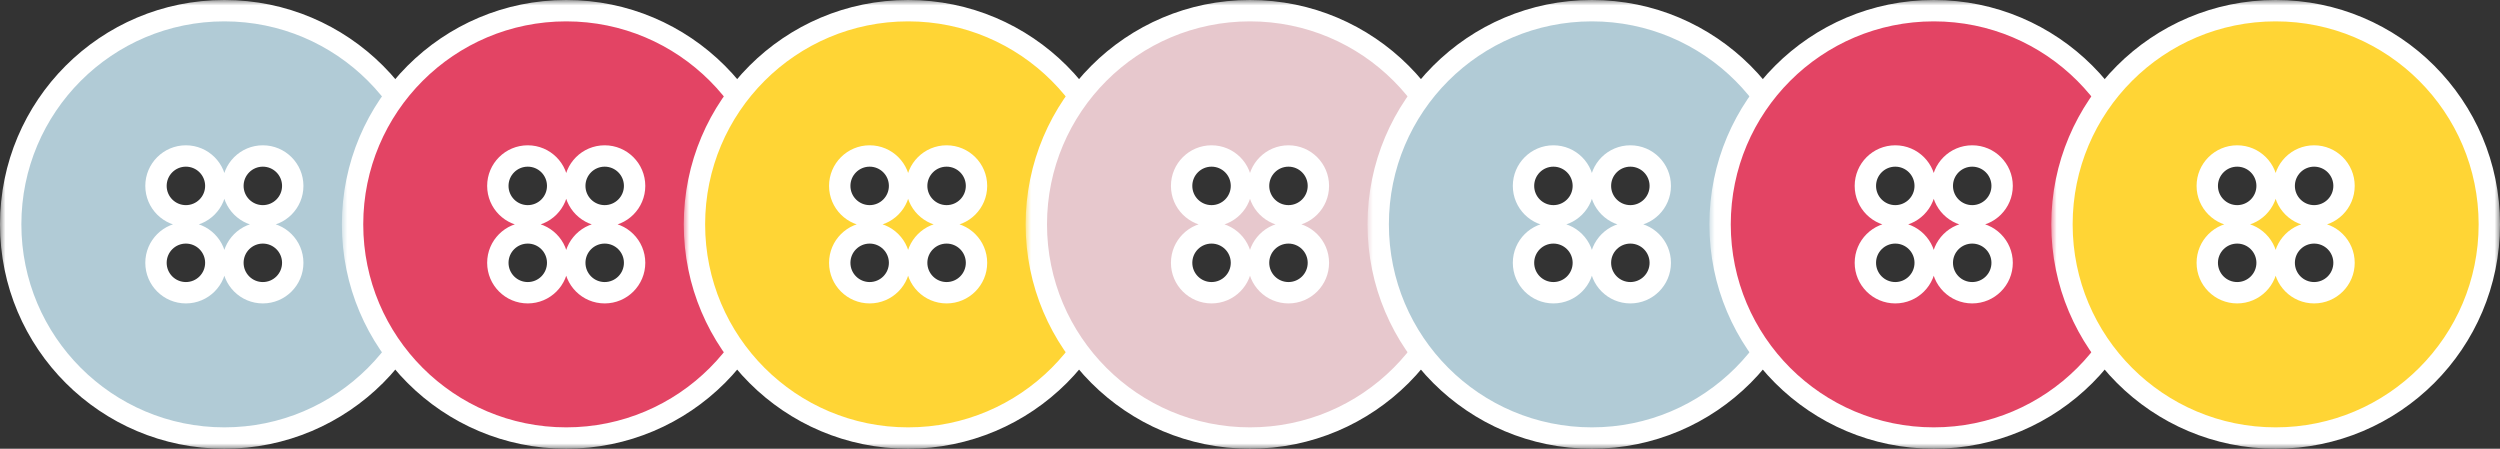
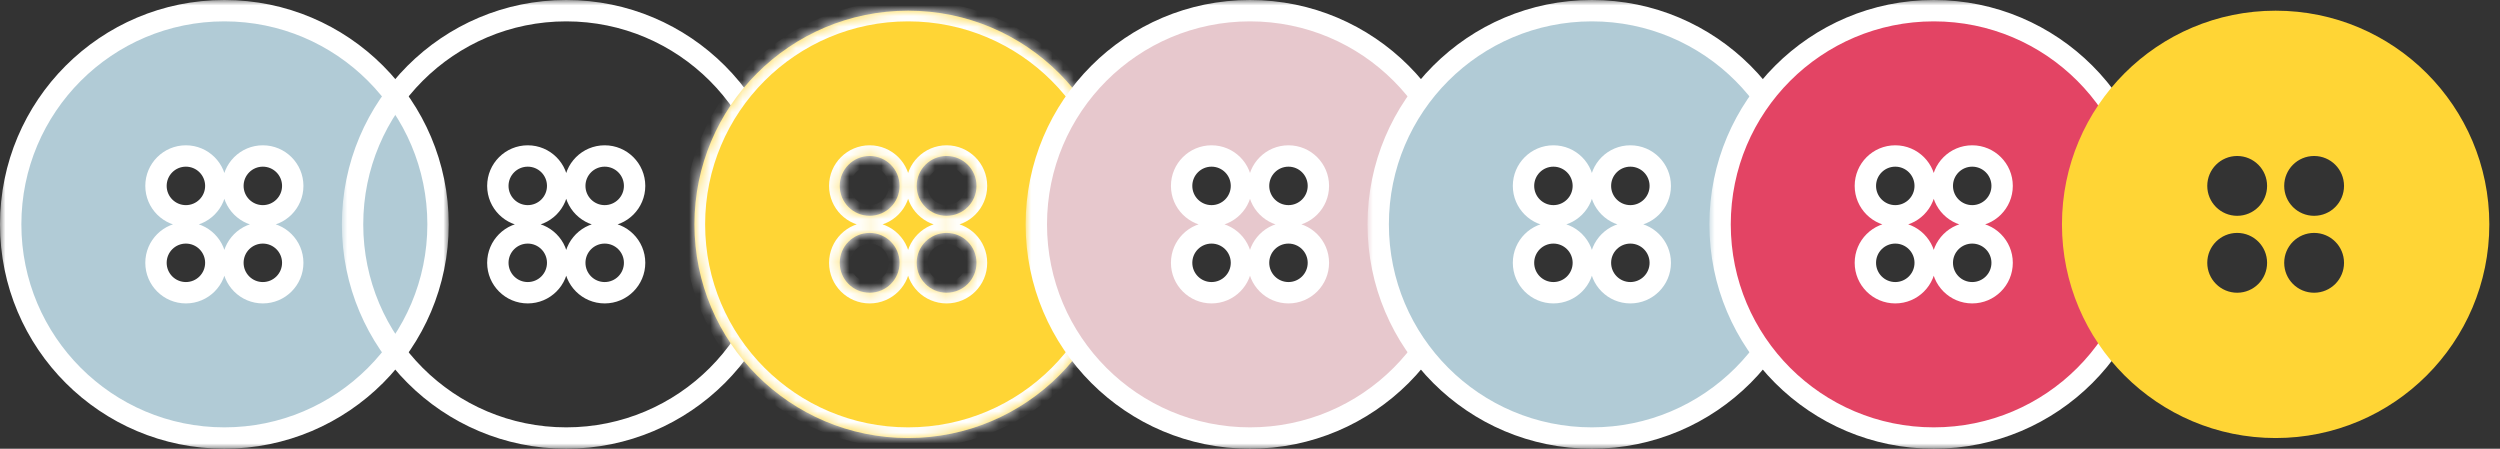
<svg xmlns="http://www.w3.org/2000/svg" width="234" height="42" viewBox="0 0 234 42" fill="none">
  <rect x="0" y="0" width="234" height="42" fill="#333333" stroke="none" />
  <mask id="path-1-outside-1_166_20" maskUnits="userSpaceOnUse" x="0" y="0" width="42" height="42" fill="black">
    <rect fill="white" width="42" height="42" />
    <path fill-rule="evenodd" clip-rule="evenodd" d="M41 21C41 32.046 32.046 41 21 41C9.954 41 1 32.046 1 21C1 9.954 9.954 1 21 1C32.046 1 41 9.954 41 21ZM20.2 17.4C20.2 18.947 18.946 20.2 17.4 20.2C15.853 20.2 14.6 18.947 14.6 17.4C14.6 15.854 15.853 14.6 17.4 14.6C18.946 14.6 20.2 15.854 20.2 17.4ZM24.601 20.2C26.147 20.2 27.401 18.947 27.401 17.4C27.401 15.854 26.147 14.6 24.601 14.6C23.054 14.6 21.801 15.854 21.801 17.4C21.801 18.947 23.054 20.2 24.601 20.2ZM20.2 24.6C20.2 26.146 18.946 27.4 17.4 27.4C15.853 27.4 14.6 26.146 14.6 24.6C14.6 23.053 15.853 21.8 17.4 21.8C18.946 21.8 20.2 23.053 20.2 24.6ZM24.601 27.4C26.147 27.4 27.401 26.146 27.401 24.6C27.401 23.053 26.147 21.8 24.601 21.8C23.054 21.8 21.801 23.053 21.801 24.6C21.801 26.146 23.054 27.4 24.601 27.4Z" />
  </mask>
  <path fill-rule="evenodd" clip-rule="evenodd" d="M41 21C41 32.046 32.046 41 21 41C9.954 41 1 32.046 1 21C1 9.954 9.954 1 21 1C32.046 1 41 9.954 41 21ZM20.2 17.4C20.2 18.947 18.946 20.2 17.4 20.2C15.853 20.2 14.6 18.947 14.6 17.4C14.6 15.854 15.853 14.6 17.4 14.6C18.946 14.6 20.2 15.854 20.2 17.4ZM24.601 20.2C26.147 20.2 27.401 18.947 27.401 17.4C27.401 15.854 26.147 14.6 24.601 14.6C23.054 14.6 21.801 15.854 21.801 17.4C21.801 18.947 23.054 20.2 24.601 20.2ZM20.2 24.6C20.2 26.146 18.946 27.4 17.4 27.4C15.853 27.4 14.6 26.146 14.6 24.6C14.6 23.053 15.853 21.8 17.4 21.8C18.946 21.8 20.2 23.053 20.2 24.6ZM24.601 27.4C26.147 27.4 27.401 26.146 27.401 24.6C27.401 23.053 26.147 21.8 24.601 21.8C23.054 21.8 21.801 23.053 21.801 24.6C21.801 26.146 23.054 27.4 24.601 27.4Z" fill="#B1CBD6" />
  <path d="M21 42C32.598 42 42 32.598 42 21H40C40 31.493 31.493 40 21 40V42ZM0 21C0 32.598 9.402 42 21 42V40C10.507 40 2 31.493 2 21H0ZM21 0C9.402 0 0 9.402 0 21H2C2 10.507 10.507 2 21 2V0ZM42 21C42 9.402 32.598 0 21 0V2C31.493 2 40 10.507 40 21H42ZM17.4 21.2C19.498 21.2 21.2 19.499 21.2 17.4H19.2C19.2 18.394 18.394 19.2 17.4 19.2V21.2ZM13.6 17.4C13.6 19.499 15.301 21.2 17.4 21.2V19.2C16.405 19.2 15.6 18.394 15.6 17.4H13.6ZM17.4 13.6C15.301 13.6 13.6 15.301 13.6 17.4H15.6C15.6 16.406 16.405 15.6 17.4 15.6V13.6ZM21.2 17.4C21.2 15.301 19.498 13.6 17.4 13.6V15.6C18.394 15.6 19.2 16.406 19.2 17.4H21.2ZM26.401 17.4C26.401 18.394 25.595 19.2 24.601 19.2V21.2C26.7 21.2 28.401 19.499 28.401 17.4H26.401ZM24.601 15.6C25.595 15.6 26.401 16.406 26.401 17.4H28.401C28.401 15.301 26.7 13.6 24.601 13.6V15.6ZM22.801 17.4C22.801 16.406 23.607 15.6 24.601 15.6V13.6C22.502 13.6 20.801 15.301 20.801 17.4H22.801ZM24.601 19.2C23.607 19.2 22.801 18.394 22.801 17.4H20.801C20.801 19.499 22.502 21.2 24.601 21.2V19.2ZM17.4 28.4C19.498 28.4 21.2 26.698 21.2 24.6H19.2C19.2 25.594 18.394 26.4 17.4 26.4V28.4ZM13.6 24.6C13.6 26.698 15.301 28.4 17.4 28.4V26.4C16.405 26.4 15.6 25.594 15.6 24.6H13.6ZM17.4 20.8C15.301 20.8 13.6 22.501 13.6 24.6H15.6C15.6 23.606 16.405 22.8 17.4 22.8V20.8ZM21.2 24.6C21.2 22.501 19.498 20.8 17.4 20.8V22.8C18.394 22.8 19.2 23.606 19.2 24.6H21.2ZM26.401 24.6C26.401 25.594 25.595 26.4 24.601 26.4V28.4C26.7 28.4 28.401 26.698 28.401 24.6H26.401ZM24.601 22.8C25.595 22.8 26.401 23.606 26.401 24.6H28.401C28.401 22.501 26.7 20.8 24.601 20.8V22.8ZM22.801 24.6C22.801 23.606 23.607 22.8 24.601 22.8V20.8C22.502 20.8 20.801 22.501 20.801 24.6H22.801ZM24.601 26.4C23.607 26.4 22.801 25.594 22.801 24.6H20.801C20.801 26.698 22.502 28.4 24.601 28.4V26.4Z" fill="white" mask="url(#path-1-outside-1_166_20)" />
  <mask id="path-3-outside-2_166_20" maskUnits="userSpaceOnUse" x="32" y="0" width="42" height="42" fill="black">
    <rect fill="white" x="32" width="42" height="42" />
-     <path fill-rule="evenodd" clip-rule="evenodd" d="M73 21C73 32.046 64.046 41 53 41C41.954 41 33 32.046 33 21C33 9.954 41.954 1 53 1C64.046 1 73 9.954 73 21ZM52.198 17.4C52.198 18.946 50.944 20.2 49.398 20.2C47.851 20.2 46.598 18.946 46.598 17.4C46.598 15.853 47.851 14.6 49.398 14.6C50.944 14.6 52.198 15.853 52.198 17.4ZM56.599 20.2C58.145 20.2 59.399 18.946 59.399 17.4C59.399 15.853 58.145 14.6 56.599 14.6C55.052 14.6 53.799 15.853 53.799 17.4C53.799 18.946 55.052 20.2 56.599 20.2ZM52.198 24.6C52.198 26.147 50.944 27.4 49.398 27.4C47.851 27.4 46.598 26.147 46.598 24.6C46.598 23.054 47.851 21.8 49.398 21.8C50.944 21.8 52.198 23.054 52.198 24.6ZM56.599 27.4C58.145 27.4 59.399 26.147 59.399 24.6C59.399 23.054 58.145 21.8 56.599 21.8C55.052 21.8 53.799 23.054 53.799 24.6C53.799 26.147 55.052 27.4 56.599 27.4Z" />
  </mask>
-   <path fill-rule="evenodd" clip-rule="evenodd" d="M73 21C73 32.046 64.046 41 53 41C41.954 41 33 32.046 33 21C33 9.954 41.954 1 53 1C64.046 1 73 9.954 73 21ZM52.198 17.4C52.198 18.946 50.944 20.2 49.398 20.2C47.851 20.2 46.598 18.946 46.598 17.4C46.598 15.853 47.851 14.6 49.398 14.6C50.944 14.6 52.198 15.853 52.198 17.4ZM56.599 20.2C58.145 20.2 59.399 18.946 59.399 17.4C59.399 15.853 58.145 14.6 56.599 14.6C55.052 14.6 53.799 15.853 53.799 17.4C53.799 18.946 55.052 20.2 56.599 20.2ZM52.198 24.6C52.198 26.147 50.944 27.4 49.398 27.4C47.851 27.4 46.598 26.147 46.598 24.6C46.598 23.054 47.851 21.8 49.398 21.8C50.944 21.8 52.198 23.054 52.198 24.6ZM56.599 27.4C58.145 27.4 59.399 26.147 59.399 24.6C59.399 23.054 58.145 21.8 56.599 21.8C55.052 21.8 53.799 23.054 53.799 24.6C53.799 26.147 55.052 27.4 56.599 27.4Z" fill="#E34464" />
  <path d="M53 42C64.598 42 74 32.598 74 21H72C72 31.493 63.493 40 53 40V42ZM32 21C32 32.598 41.402 42 53 42V40C42.507 40 34 31.493 34 21H32ZM53 0C41.402 0 32 9.402 32 21H34C34 10.507 42.507 2 53 2V0ZM74 21C74 9.402 64.598 0 53 0V2C63.493 2 72 10.507 72 21H74ZM49.398 21.2C51.496 21.2 53.198 19.498 53.198 17.4H51.198C51.198 18.394 50.392 19.2 49.398 19.2V21.2ZM45.598 17.4C45.598 19.498 47.299 21.2 49.398 21.2V19.2C48.404 19.2 47.598 18.394 47.598 17.4H45.598ZM49.398 13.6C47.299 13.6 45.598 15.301 45.598 17.4H47.598C47.598 16.405 48.404 15.6 49.398 15.6V13.6ZM53.198 17.4C53.198 15.301 51.496 13.6 49.398 13.6V15.6C50.392 15.6 51.198 16.405 51.198 17.4H53.198ZM58.399 17.4C58.399 18.394 57.593 19.2 56.599 19.2V21.2C58.697 21.2 60.399 19.498 60.399 17.4H58.399ZM56.599 15.6C57.593 15.6 58.399 16.405 58.399 17.4H60.399C60.399 15.301 58.697 13.6 56.599 13.6V15.6ZM54.799 17.4C54.799 16.405 55.605 15.6 56.599 15.6V13.6C54.5 13.6 52.799 15.301 52.799 17.4H54.799ZM56.599 19.2C55.605 19.2 54.799 18.394 54.799 17.4H52.799C52.799 19.498 54.5 21.2 56.599 21.2V19.2ZM49.398 28.4C51.496 28.4 53.198 26.699 53.198 24.6H51.198C51.198 25.594 50.392 26.4 49.398 26.4V28.4ZM45.598 24.6C45.598 26.699 47.299 28.4 49.398 28.4V26.4C48.404 26.4 47.598 25.594 47.598 24.6H45.598ZM49.398 20.8C47.299 20.8 45.598 22.502 45.598 24.6H47.598C47.598 23.606 48.404 22.8 49.398 22.8V20.8ZM53.198 24.6C53.198 22.502 51.496 20.8 49.398 20.8V22.8C50.392 22.8 51.198 23.606 51.198 24.6H53.198ZM58.399 24.6C58.399 25.594 57.593 26.4 56.599 26.4V28.4C58.697 28.4 60.399 26.699 60.399 24.6H58.399ZM56.599 22.8C57.593 22.8 58.399 23.606 58.399 24.6H60.399C60.399 22.502 58.697 20.8 56.599 20.8V22.8ZM54.799 24.6C54.799 23.606 55.605 22.8 56.599 22.8V20.8C54.5 20.8 52.799 22.502 52.799 24.6H54.799ZM56.599 26.4C55.605 26.4 54.799 25.594 54.799 24.6H52.799C52.799 26.699 54.5 28.4 56.599 28.4V26.4Z" fill="white" mask="url(#path-3-outside-2_166_20)" />
  <mask id="path-5-outside-3_166_20" maskUnits="userSpaceOnUse" x="64" y="0" width="42" height="42" fill="black">
-     <rect fill="white" x="64" width="42" height="42" />
    <path fill-rule="evenodd" clip-rule="evenodd" d="M105 21C105 32.046 96.046 41 85 41C73.954 41 65 32.046 65 21C65 9.954 73.954 1 85 1C96.046 1 105 9.954 105 21ZM84.2 17.4C84.2 18.947 82.946 20.2 81.4 20.2C79.853 20.2 78.6 18.947 78.6 17.4C78.6 15.854 79.853 14.6 81.4 14.6C82.946 14.6 84.2 15.854 84.2 17.4ZM88.601 20.2C90.147 20.2 91.401 18.947 91.401 17.4C91.401 15.854 90.147 14.6 88.601 14.6C87.054 14.6 85.801 15.854 85.801 17.4C85.801 18.947 87.054 20.2 88.601 20.2ZM84.2 24.6C84.2 26.146 82.946 27.4 81.4 27.4C79.853 27.4 78.6 26.146 78.6 24.6C78.6 23.053 79.853 21.8 81.4 21.8C82.946 21.8 84.2 23.053 84.2 24.6ZM88.601 27.4C90.147 27.4 91.401 26.146 91.401 24.6C91.401 23.053 90.147 21.8 88.601 21.8C87.054 21.8 85.801 23.053 85.801 24.6C85.801 26.146 87.054 27.4 88.601 27.4Z" />
  </mask>
  <path fill-rule="evenodd" clip-rule="evenodd" d="M105 21C105 32.046 96.046 41 85 41C73.954 41 65 32.046 65 21C65 9.954 73.954 1 85 1C96.046 1 105 9.954 105 21ZM84.2 17.4C84.2 18.947 82.946 20.2 81.4 20.2C79.853 20.2 78.6 18.947 78.6 17.4C78.6 15.854 79.853 14.6 81.4 14.6C82.946 14.6 84.2 15.854 84.2 17.4ZM88.601 20.2C90.147 20.2 91.401 18.947 91.401 17.4C91.401 15.854 90.147 14.6 88.601 14.6C87.054 14.6 85.801 15.854 85.801 17.4C85.801 18.947 87.054 20.2 88.601 20.2ZM84.2 24.6C84.2 26.146 82.946 27.4 81.4 27.4C79.853 27.4 78.6 26.146 78.6 24.6C78.6 23.053 79.853 21.8 81.4 21.8C82.946 21.8 84.2 23.053 84.2 24.6ZM88.601 27.4C90.147 27.4 91.401 26.146 91.401 24.6C91.401 23.053 90.147 21.8 88.601 21.8C87.054 21.8 85.801 23.053 85.801 24.6C85.801 26.146 87.054 27.4 88.601 27.4Z" fill="#FFD535" />
  <path d="M85 42C96.598 42 106 32.598 106 21H104C104 31.493 95.493 40 85 40V42ZM64 21C64 32.598 73.402 42 85 42V40C74.507 40 66 31.493 66 21H64ZM85 0C73.402 0 64 9.402 64 21H66C66 10.507 74.507 2 85 2V0ZM106 21C106 9.402 96.598 0 85 0V2C95.493 2 104 10.507 104 21H106ZM81.4 21.2C83.498 21.2 85.2 19.499 85.2 17.4H83.2C83.2 18.394 82.394 19.2 81.4 19.2V21.2ZM77.6 17.4C77.6 19.499 79.301 21.2 81.4 21.2V19.2C80.406 19.2 79.6 18.394 79.6 17.4H77.6ZM81.4 13.6C79.301 13.6 77.6 15.301 77.6 17.4H79.6C79.6 16.406 80.406 15.6 81.4 15.6V13.6ZM85.2 17.4C85.2 15.301 83.498 13.6 81.4 13.6V15.6C82.394 15.6 83.2 16.406 83.2 17.4H85.2ZM90.401 17.4C90.401 18.394 89.595 19.2 88.601 19.2V21.2C90.7 21.2 92.401 19.499 92.401 17.4H90.401ZM88.601 15.6C89.595 15.6 90.401 16.406 90.401 17.4H92.401C92.401 15.301 90.7 13.6 88.601 13.6V15.6ZM86.801 17.4C86.801 16.406 87.607 15.6 88.601 15.6V13.6C86.502 13.6 84.801 15.301 84.801 17.4H86.801ZM88.601 19.2C87.607 19.2 86.801 18.394 86.801 17.4H84.801C84.801 19.499 86.502 21.2 88.601 21.2V19.2ZM81.4 28.4C83.498 28.4 85.2 26.698 85.2 24.6H83.2C83.2 25.594 82.394 26.4 81.4 26.4V28.4ZM77.6 24.6C77.6 26.698 79.301 28.4 81.4 28.4V26.4C80.406 26.4 79.6 25.594 79.6 24.6H77.6ZM81.4 20.8C79.301 20.8 77.6 22.501 77.6 24.6H79.6C79.6 23.606 80.406 22.8 81.4 22.8V20.8ZM85.2 24.6C85.2 22.501 83.498 20.8 81.4 20.8V22.8C82.394 22.8 83.2 23.606 83.2 24.6H85.2ZM90.401 24.6C90.401 25.594 89.595 26.4 88.601 26.4V28.4C90.7 28.4 92.401 26.698 92.401 24.6H90.401ZM88.601 22.8C89.595 22.8 90.401 23.606 90.401 24.6H92.401C92.401 22.501 90.7 20.8 88.601 20.8V22.8ZM86.801 24.6C86.801 23.606 87.607 22.8 88.601 22.8V20.8C86.502 20.8 84.801 22.501 84.801 24.6H86.801ZM88.601 26.4C87.607 26.4 86.801 25.594 86.801 24.6H84.801C84.801 26.698 86.502 28.4 88.601 28.4V26.4Z" fill="white" mask="url(#path-5-outside-3_166_20)" />
  <mask id="path-7-outside-4_166_20" maskUnits="userSpaceOnUse" x="96" y="0" width="42" height="42" fill="black">
    <rect fill="white" x="96" width="42" height="42" />
    <path fill-rule="evenodd" clip-rule="evenodd" d="M137 21C137 32.046 128.046 41 117 41C105.954 41 97 32.046 97 21C97 9.954 105.954 1 117 1C128.046 1 137 9.954 137 21ZM116.2 17.4C116.2 18.947 114.946 20.2 113.4 20.2C111.853 20.2 110.6 18.947 110.6 17.4C110.6 15.854 111.853 14.6 113.4 14.6C114.946 14.6 116.2 15.854 116.2 17.4ZM120.601 20.2C122.147 20.2 123.401 18.947 123.401 17.4C123.401 15.854 122.147 14.6 120.601 14.6C119.054 14.6 117.801 15.854 117.801 17.4C117.801 18.947 119.054 20.2 120.601 20.2ZM116.2 24.6C116.2 26.146 114.946 27.4 113.4 27.4C111.853 27.4 110.6 26.146 110.6 24.6C110.6 23.053 111.853 21.8 113.4 21.8C114.946 21.8 116.2 23.053 116.2 24.6ZM120.601 27.4C122.147 27.4 123.401 26.146 123.401 24.6C123.401 23.053 122.147 21.8 120.601 21.8C119.054 21.8 117.801 23.053 117.801 24.6C117.801 26.146 119.054 27.4 120.601 27.4Z" />
  </mask>
  <path fill-rule="evenodd" clip-rule="evenodd" d="M137 21C137 32.046 128.046 41 117 41C105.954 41 97 32.046 97 21C97 9.954 105.954 1 117 1C128.046 1 137 9.954 137 21ZM116.2 17.4C116.2 18.947 114.946 20.2 113.4 20.2C111.853 20.2 110.6 18.947 110.6 17.4C110.6 15.854 111.853 14.6 113.4 14.6C114.946 14.6 116.2 15.854 116.2 17.4ZM120.601 20.2C122.147 20.2 123.401 18.947 123.401 17.4C123.401 15.854 122.147 14.6 120.601 14.6C119.054 14.6 117.801 15.854 117.801 17.4C117.801 18.947 119.054 20.2 120.601 20.2ZM116.2 24.6C116.2 26.146 114.946 27.4 113.4 27.4C111.853 27.4 110.6 26.146 110.6 24.6C110.6 23.053 111.853 21.8 113.4 21.8C114.946 21.8 116.2 23.053 116.2 24.6ZM120.601 27.4C122.147 27.4 123.401 26.146 123.401 24.6C123.401 23.053 122.147 21.8 120.601 21.8C119.054 21.8 117.801 23.053 117.801 24.6C117.801 26.146 119.054 27.4 120.601 27.4Z" fill="#E7C8CD" />
  <path d="M117 42C128.598 42 138 32.598 138 21H136C136 31.493 127.493 40 117 40V42ZM96 21C96 32.598 105.402 42 117 42V40C106.507 40 98 31.493 98 21H96ZM117 0C105.402 0 96 9.402 96 21H98C98 10.507 106.507 2 117 2V0ZM138 21C138 9.402 128.598 0 117 0V2C127.493 2 136 10.507 136 21H138ZM113.4 21.2C115.498 21.2 117.2 19.499 117.2 17.4H115.2C115.2 18.394 114.394 19.2 113.4 19.2V21.2ZM109.6 17.4C109.6 19.499 111.301 21.2 113.4 21.2V19.2C112.405 19.2 111.6 18.394 111.6 17.4H109.6ZM113.4 13.6C111.301 13.6 109.6 15.301 109.6 17.4H111.6C111.6 16.406 112.405 15.6 113.4 15.6V13.6ZM117.2 17.4C117.2 15.301 115.498 13.6 113.4 13.6V15.6C114.394 15.6 115.2 16.406 115.2 17.4H117.2ZM122.401 17.4C122.401 18.394 121.595 19.2 120.601 19.2V21.2C122.699 21.2 124.401 19.499 124.401 17.4H122.401ZM120.601 15.6C121.595 15.6 122.401 16.406 122.401 17.4H124.401C124.401 15.301 122.699 13.6 120.601 13.6V15.6ZM118.801 17.4C118.801 16.406 119.607 15.6 120.601 15.6V13.6C118.502 13.6 116.801 15.301 116.801 17.4H118.801ZM120.601 19.2C119.607 19.2 118.801 18.394 118.801 17.4H116.801C116.801 19.499 118.502 21.2 120.601 21.2V19.2ZM113.4 28.4C115.498 28.4 117.2 26.698 117.2 24.6H115.2C115.2 25.594 114.394 26.4 113.4 26.4V28.4ZM109.6 24.6C109.6 26.698 111.301 28.4 113.4 28.4V26.4C112.405 26.4 111.6 25.594 111.6 24.6H109.6ZM113.4 20.8C111.301 20.8 109.6 22.501 109.6 24.6H111.6C111.6 23.606 112.405 22.8 113.4 22.8V20.8ZM117.2 24.6C117.2 22.501 115.498 20.8 113.4 20.8V22.8C114.394 22.8 115.2 23.606 115.2 24.6H117.2ZM122.401 24.6C122.401 25.594 121.595 26.4 120.601 26.4V28.4C122.699 28.4 124.401 26.698 124.401 24.6H122.401ZM120.601 22.8C121.595 22.8 122.401 23.606 122.401 24.6H124.401C124.401 22.501 122.699 20.8 120.601 20.8V22.8ZM118.801 24.6C118.801 23.606 119.607 22.8 120.601 22.8V20.8C118.502 20.8 116.801 22.501 116.801 24.6H118.801ZM120.601 26.4C119.607 26.4 118.801 25.594 118.801 24.6H116.801C116.801 26.698 118.502 28.4 120.601 28.4V26.4Z" fill="white" mask="url(#path-7-outside-4_166_20)" />
  <mask id="path-9-outside-5_166_20" maskUnits="userSpaceOnUse" x="128" y="0" width="42" height="42" fill="black">
    <rect fill="white" x="128" width="42" height="42" />
    <path fill-rule="evenodd" clip-rule="evenodd" d="M169 21C169 32.046 160.046 41 149 41C137.954 41 129 32.046 129 21C129 9.954 137.954 1 149 1C160.046 1 169 9.954 169 21ZM148.2 17.4C148.2 18.947 146.946 20.2 145.4 20.2C143.853 20.2 142.6 18.947 142.6 17.4C142.6 15.854 143.853 14.6 145.4 14.6C146.946 14.6 148.2 15.854 148.2 17.4ZM152.601 20.2C154.147 20.2 155.401 18.947 155.401 17.4C155.401 15.854 154.147 14.6 152.601 14.6C151.054 14.6 149.801 15.854 149.801 17.4C149.801 18.947 151.054 20.2 152.601 20.2ZM148.2 24.6C148.2 26.146 146.946 27.4 145.4 27.4C143.853 27.4 142.6 26.146 142.6 24.6C142.6 23.053 143.853 21.8 145.4 21.8C146.946 21.8 148.2 23.053 148.2 24.6ZM152.601 27.4C154.147 27.4 155.401 26.146 155.401 24.6C155.401 23.053 154.147 21.8 152.601 21.8C151.054 21.8 149.801 23.053 149.801 24.6C149.801 26.146 151.054 27.4 152.601 27.4Z" />
  </mask>
  <path fill-rule="evenodd" clip-rule="evenodd" d="M169 21C169 32.046 160.046 41 149 41C137.954 41 129 32.046 129 21C129 9.954 137.954 1 149 1C160.046 1 169 9.954 169 21ZM148.2 17.4C148.2 18.947 146.946 20.2 145.4 20.2C143.853 20.2 142.6 18.947 142.6 17.4C142.6 15.854 143.853 14.6 145.4 14.6C146.946 14.6 148.2 15.854 148.2 17.4ZM152.601 20.2C154.147 20.2 155.401 18.947 155.401 17.4C155.401 15.854 154.147 14.6 152.601 14.6C151.054 14.6 149.801 15.854 149.801 17.4C149.801 18.947 151.054 20.2 152.601 20.2ZM148.2 24.6C148.2 26.146 146.946 27.4 145.4 27.4C143.853 27.4 142.6 26.146 142.6 24.6C142.6 23.053 143.853 21.8 145.4 21.8C146.946 21.8 148.2 23.053 148.2 24.6ZM152.601 27.4C154.147 27.4 155.401 26.146 155.401 24.6C155.401 23.053 154.147 21.8 152.601 21.8C151.054 21.8 149.801 23.053 149.801 24.6C149.801 26.146 151.054 27.4 152.601 27.4Z" fill="#B1CBD6" />
  <path d="M149 42C160.598 42 170 32.598 170 21H168C168 31.493 159.493 40 149 40V42ZM128 21C128 32.598 137.402 42 149 42V40C138.507 40 130 31.493 130 21H128ZM149 0C137.402 0 128 9.402 128 21H130C130 10.507 138.507 2 149 2V0ZM170 21C170 9.402 160.598 0 149 0V2C159.493 2 168 10.507 168 21H170ZM145.4 21.2C147.498 21.2 149.2 19.499 149.2 17.4H147.2C147.2 18.394 146.394 19.2 145.4 19.2V21.2ZM141.6 17.4C141.6 19.499 143.301 21.2 145.4 21.2V19.2C144.405 19.2 143.6 18.394 143.6 17.4H141.6ZM145.4 13.6C143.301 13.6 141.6 15.301 141.6 17.4H143.6C143.6 16.406 144.405 15.6 145.4 15.6V13.6ZM149.2 17.4C149.2 15.301 147.498 13.6 145.4 13.6V15.6C146.394 15.6 147.2 16.406 147.2 17.4H149.2ZM154.401 17.4C154.401 18.394 153.595 19.2 152.601 19.2V21.2C154.699 21.2 156.401 19.499 156.401 17.4H154.401ZM152.601 15.6C153.595 15.6 154.401 16.406 154.401 17.4H156.401C156.401 15.301 154.699 13.6 152.601 13.6V15.6ZM150.801 17.4C150.801 16.406 151.607 15.6 152.601 15.6V13.6C150.502 13.6 148.801 15.301 148.801 17.4H150.801ZM152.601 19.2C151.607 19.2 150.801 18.394 150.801 17.4H148.801C148.801 19.499 150.502 21.2 152.601 21.2V19.2ZM145.4 28.4C147.498 28.4 149.2 26.698 149.2 24.6H147.2C147.2 25.594 146.394 26.4 145.4 26.4V28.4ZM141.6 24.6C141.6 26.698 143.301 28.4 145.4 28.4V26.4C144.405 26.4 143.6 25.594 143.6 24.6H141.6ZM145.4 20.8C143.301 20.8 141.6 22.501 141.6 24.6H143.6C143.6 23.606 144.405 22.8 145.4 22.8V20.8ZM149.2 24.6C149.2 22.501 147.498 20.8 145.4 20.8V22.8C146.394 22.8 147.2 23.606 147.2 24.6H149.2ZM154.401 24.6C154.401 25.594 153.595 26.4 152.601 26.4V28.4C154.699 28.4 156.401 26.698 156.401 24.6H154.401ZM152.601 22.8C153.595 22.8 154.401 23.606 154.401 24.6H156.401C156.401 22.501 154.699 20.8 152.601 20.8V22.8ZM150.801 24.6C150.801 23.606 151.607 22.8 152.601 22.8V20.8C150.502 20.8 148.801 22.501 148.801 24.6H150.801ZM152.601 26.4C151.607 26.4 150.801 25.594 150.801 24.6H148.801C148.801 26.698 150.502 28.4 152.601 28.4V26.4Z" fill="white" mask="url(#path-9-outside-5_166_20)" />
  <mask id="path-11-outside-6_166_20" maskUnits="userSpaceOnUse" x="160" y="0" width="42" height="42" fill="black">
    <rect fill="white" x="160" width="42" height="42" />
    <path fill-rule="evenodd" clip-rule="evenodd" d="M201 21C201 32.046 192.046 41 181 41C169.954 41 161 32.046 161 21C161 9.954 169.954 1 181 1C192.046 1 201 9.954 201 21ZM180.198 17.4C180.198 18.946 178.944 20.2 177.398 20.2C175.851 20.2 174.598 18.946 174.598 17.4C174.598 15.853 175.851 14.6 177.398 14.6C178.944 14.6 180.198 15.853 180.198 17.4ZM184.599 20.2C186.145 20.2 187.399 18.946 187.399 17.4C187.399 15.853 186.145 14.6 184.599 14.6C183.052 14.6 181.799 15.853 181.799 17.4C181.799 18.946 183.052 20.2 184.599 20.2ZM180.198 24.6C180.198 26.147 178.944 27.4 177.398 27.4C175.851 27.4 174.598 26.147 174.598 24.6C174.598 23.054 175.851 21.8 177.398 21.8C178.944 21.8 180.198 23.054 180.198 24.6ZM184.599 27.4C186.145 27.4 187.399 26.147 187.399 24.6C187.399 23.054 186.145 21.8 184.599 21.8C183.052 21.8 181.799 23.054 181.799 24.6C181.799 26.147 183.052 27.4 184.599 27.4Z" />
  </mask>
  <path fill-rule="evenodd" clip-rule="evenodd" d="M201 21C201 32.046 192.046 41 181 41C169.954 41 161 32.046 161 21C161 9.954 169.954 1 181 1C192.046 1 201 9.954 201 21ZM180.198 17.4C180.198 18.946 178.944 20.2 177.398 20.2C175.851 20.2 174.598 18.946 174.598 17.4C174.598 15.853 175.851 14.6 177.398 14.6C178.944 14.6 180.198 15.853 180.198 17.4ZM184.599 20.2C186.145 20.2 187.399 18.946 187.399 17.4C187.399 15.853 186.145 14.6 184.599 14.6C183.052 14.6 181.799 15.853 181.799 17.4C181.799 18.946 183.052 20.2 184.599 20.2ZM180.198 24.6C180.198 26.147 178.944 27.4 177.398 27.4C175.851 27.4 174.598 26.147 174.598 24.6C174.598 23.054 175.851 21.8 177.398 21.8C178.944 21.8 180.198 23.054 180.198 24.6ZM184.599 27.4C186.145 27.4 187.399 26.147 187.399 24.6C187.399 23.054 186.145 21.8 184.599 21.8C183.052 21.8 181.799 23.054 181.799 24.6C181.799 26.147 183.052 27.4 184.599 27.4Z" fill="#E34464" />
  <path d="M181 42C192.598 42 202 32.598 202 21H200C200 31.493 191.493 40 181 40V42ZM160 21C160 32.598 169.402 42 181 42V40C170.507 40 162 31.493 162 21H160ZM181 0C169.402 0 160 9.402 160 21H162C162 10.507 170.507 2 181 2V0ZM202 21C202 9.402 192.598 0 181 0V2C191.493 2 200 10.507 200 21H202ZM177.398 21.2C179.496 21.2 181.198 19.498 181.198 17.4H179.198C179.198 18.394 178.392 19.2 177.398 19.2V21.2ZM173.598 17.4C173.598 19.498 175.299 21.2 177.398 21.2V19.2C176.404 19.2 175.598 18.394 175.598 17.4H173.598ZM177.398 13.6C175.299 13.6 173.598 15.301 173.598 17.4H175.598C175.598 16.405 176.404 15.6 177.398 15.6V13.6ZM181.198 17.4C181.198 15.301 179.496 13.6 177.398 13.6V15.6C178.392 15.6 179.198 16.405 179.198 17.4H181.198ZM186.399 17.4C186.399 18.394 185.593 19.2 184.599 19.2V21.2C186.698 21.2 188.399 19.498 188.399 17.4H186.399ZM184.599 15.6C185.593 15.6 186.399 16.405 186.399 17.4H188.399C188.399 15.301 186.698 13.6 184.599 13.6V15.6ZM182.799 17.4C182.799 16.405 183.605 15.6 184.599 15.6V13.6C182.5 13.6 180.799 15.301 180.799 17.4H182.799ZM184.599 19.2C183.605 19.2 182.799 18.394 182.799 17.4H180.799C180.799 19.498 182.5 21.2 184.599 21.2V19.2ZM177.398 28.4C179.496 28.4 181.198 26.699 181.198 24.6H179.198C179.198 25.594 178.392 26.4 177.398 26.4V28.4ZM173.598 24.6C173.598 26.699 175.299 28.4 177.398 28.4V26.4C176.404 26.4 175.598 25.594 175.598 24.6H173.598ZM177.398 20.8C175.299 20.8 173.598 22.502 173.598 24.6H175.598C175.598 23.606 176.404 22.8 177.398 22.8V20.8ZM181.198 24.6C181.198 22.502 179.496 20.8 177.398 20.8V22.8C178.392 22.8 179.198 23.606 179.198 24.6H181.198ZM186.399 24.6C186.399 25.594 185.593 26.4 184.599 26.4V28.4C186.698 28.4 188.399 26.699 188.399 24.6H186.399ZM184.599 22.8C185.593 22.8 186.399 23.606 186.399 24.6H188.399C188.399 22.502 186.698 20.8 184.599 20.8V22.8ZM182.799 24.6C182.799 23.606 183.605 22.8 184.599 22.8V20.8C182.5 20.8 180.799 22.502 180.799 24.6H182.799ZM184.599 26.4C183.605 26.4 182.799 25.594 182.799 24.6H180.799C180.799 26.699 182.5 28.4 184.599 28.4V26.4Z" fill="white" mask="url(#path-11-outside-6_166_20)" />
  <mask id="path-13-outside-7_166_20" maskUnits="userSpaceOnUse" x="192" y="0" width="42" height="42" fill="black">
    <rect fill="white" x="192" width="42" height="42" />
    <path fill-rule="evenodd" clip-rule="evenodd" d="M233 21C233 32.046 224.046 41 213 41C201.954 41 193 32.046 193 21C193 9.954 201.954 1 213 1C224.046 1 233 9.954 233 21ZM212.2 17.4C212.2 18.947 210.946 20.2 209.4 20.2C207.853 20.2 206.6 18.947 206.6 17.4C206.6 15.854 207.853 14.6 209.4 14.6C210.946 14.6 212.2 15.854 212.2 17.4ZM216.601 20.2C218.147 20.2 219.401 18.947 219.401 17.4C219.401 15.854 218.147 14.6 216.601 14.6C215.054 14.6 213.801 15.854 213.801 17.4C213.801 18.947 215.054 20.2 216.601 20.2ZM212.2 24.6C212.2 26.146 210.946 27.4 209.4 27.4C207.853 27.4 206.6 26.146 206.6 24.6C206.6 23.053 207.853 21.8 209.4 21.8C210.946 21.8 212.2 23.053 212.2 24.6ZM216.601 27.4C218.147 27.4 219.401 26.146 219.401 24.6C219.401 23.053 218.147 21.8 216.601 21.8C215.054 21.8 213.801 23.053 213.801 24.6C213.801 26.146 215.054 27.4 216.601 27.4Z" />
  </mask>
  <path fill-rule="evenodd" clip-rule="evenodd" d="M233 21C233 32.046 224.046 41 213 41C201.954 41 193 32.046 193 21C193 9.954 201.954 1 213 1C224.046 1 233 9.954 233 21ZM212.2 17.4C212.2 18.947 210.946 20.2 209.4 20.2C207.853 20.2 206.6 18.947 206.6 17.4C206.6 15.854 207.853 14.6 209.4 14.6C210.946 14.6 212.2 15.854 212.2 17.4ZM216.601 20.2C218.147 20.2 219.401 18.947 219.401 17.4C219.401 15.854 218.147 14.6 216.601 14.6C215.054 14.6 213.801 15.854 213.801 17.4C213.801 18.947 215.054 20.2 216.601 20.2ZM212.2 24.6C212.2 26.146 210.946 27.4 209.4 27.4C207.853 27.4 206.6 26.146 206.6 24.6C206.6 23.053 207.853 21.8 209.4 21.8C210.946 21.8 212.2 23.053 212.2 24.6ZM216.601 27.4C218.147 27.4 219.401 26.146 219.401 24.6C219.401 23.053 218.147 21.8 216.601 21.8C215.054 21.8 213.801 23.053 213.801 24.6C213.801 26.146 215.054 27.4 216.601 27.4Z" fill="#FFD535" />
-   <path d="M213 42C224.598 42 234 32.598 234 21H232C232 31.493 223.493 40 213 40V42ZM192 21C192 32.598 201.402 42 213 42V40C202.507 40 194 31.493 194 21H192ZM213 0C201.402 0 192 9.402 192 21H194C194 10.507 202.507 2 213 2V0ZM234 21C234 9.402 224.598 0 213 0V2C223.493 2 232 10.507 232 21H234ZM209.4 21.2C211.498 21.2 213.2 19.499 213.2 17.4H211.2C211.2 18.394 210.394 19.2 209.4 19.2V21.2ZM205.6 17.4C205.6 19.499 207.301 21.2 209.4 21.2V19.2C208.405 19.2 207.6 18.394 207.6 17.4H205.6ZM209.4 13.6C207.301 13.6 205.6 15.301 205.6 17.4H207.6C207.6 16.406 208.405 15.6 209.4 15.6V13.6ZM213.2 17.4C213.2 15.301 211.498 13.6 209.4 13.6V15.6C210.394 15.6 211.2 16.406 211.2 17.4H213.2ZM218.401 17.4C218.401 18.394 217.595 19.2 216.601 19.2V21.2C218.699 21.2 220.401 19.499 220.401 17.4H218.401ZM216.601 15.6C217.595 15.6 218.401 16.406 218.401 17.4H220.401C220.401 15.301 218.699 13.6 216.601 13.6V15.6ZM214.801 17.4C214.801 16.406 215.607 15.6 216.601 15.6V13.6C214.502 13.6 212.801 15.301 212.801 17.4H214.801ZM216.601 19.2C215.607 19.2 214.801 18.394 214.801 17.4H212.801C212.801 19.499 214.502 21.2 216.601 21.2V19.2ZM209.4 28.4C211.498 28.4 213.2 26.698 213.2 24.6H211.2C211.2 25.594 210.394 26.4 209.4 26.4V28.4ZM205.6 24.6C205.6 26.698 207.301 28.4 209.4 28.4V26.4C208.405 26.4 207.6 25.594 207.6 24.6H205.6ZM209.4 20.8C207.301 20.8 205.6 22.501 205.6 24.6H207.6C207.6 23.606 208.405 22.8 209.4 22.8V20.8ZM213.2 24.6C213.2 22.501 211.498 20.8 209.4 20.8V22.8C210.394 22.8 211.2 23.606 211.2 24.6H213.2ZM218.401 24.6C218.401 25.594 217.595 26.4 216.601 26.4V28.4C218.699 28.4 220.401 26.698 220.401 24.6H218.401ZM216.601 22.8C217.595 22.8 218.401 23.606 218.401 24.6H220.401C220.401 22.501 218.699 20.8 216.601 20.8V22.8ZM214.801 24.6C214.801 23.606 215.607 22.8 216.601 22.8V20.8C214.502 20.8 212.801 22.501 212.801 24.6H214.801ZM216.601 26.4C215.607 26.4 214.801 25.594 214.801 24.6H212.801C212.801 26.698 214.502 28.4 216.601 28.4V26.4Z" fill="white" mask="url(#path-13-outside-7_166_20)" />
</svg>